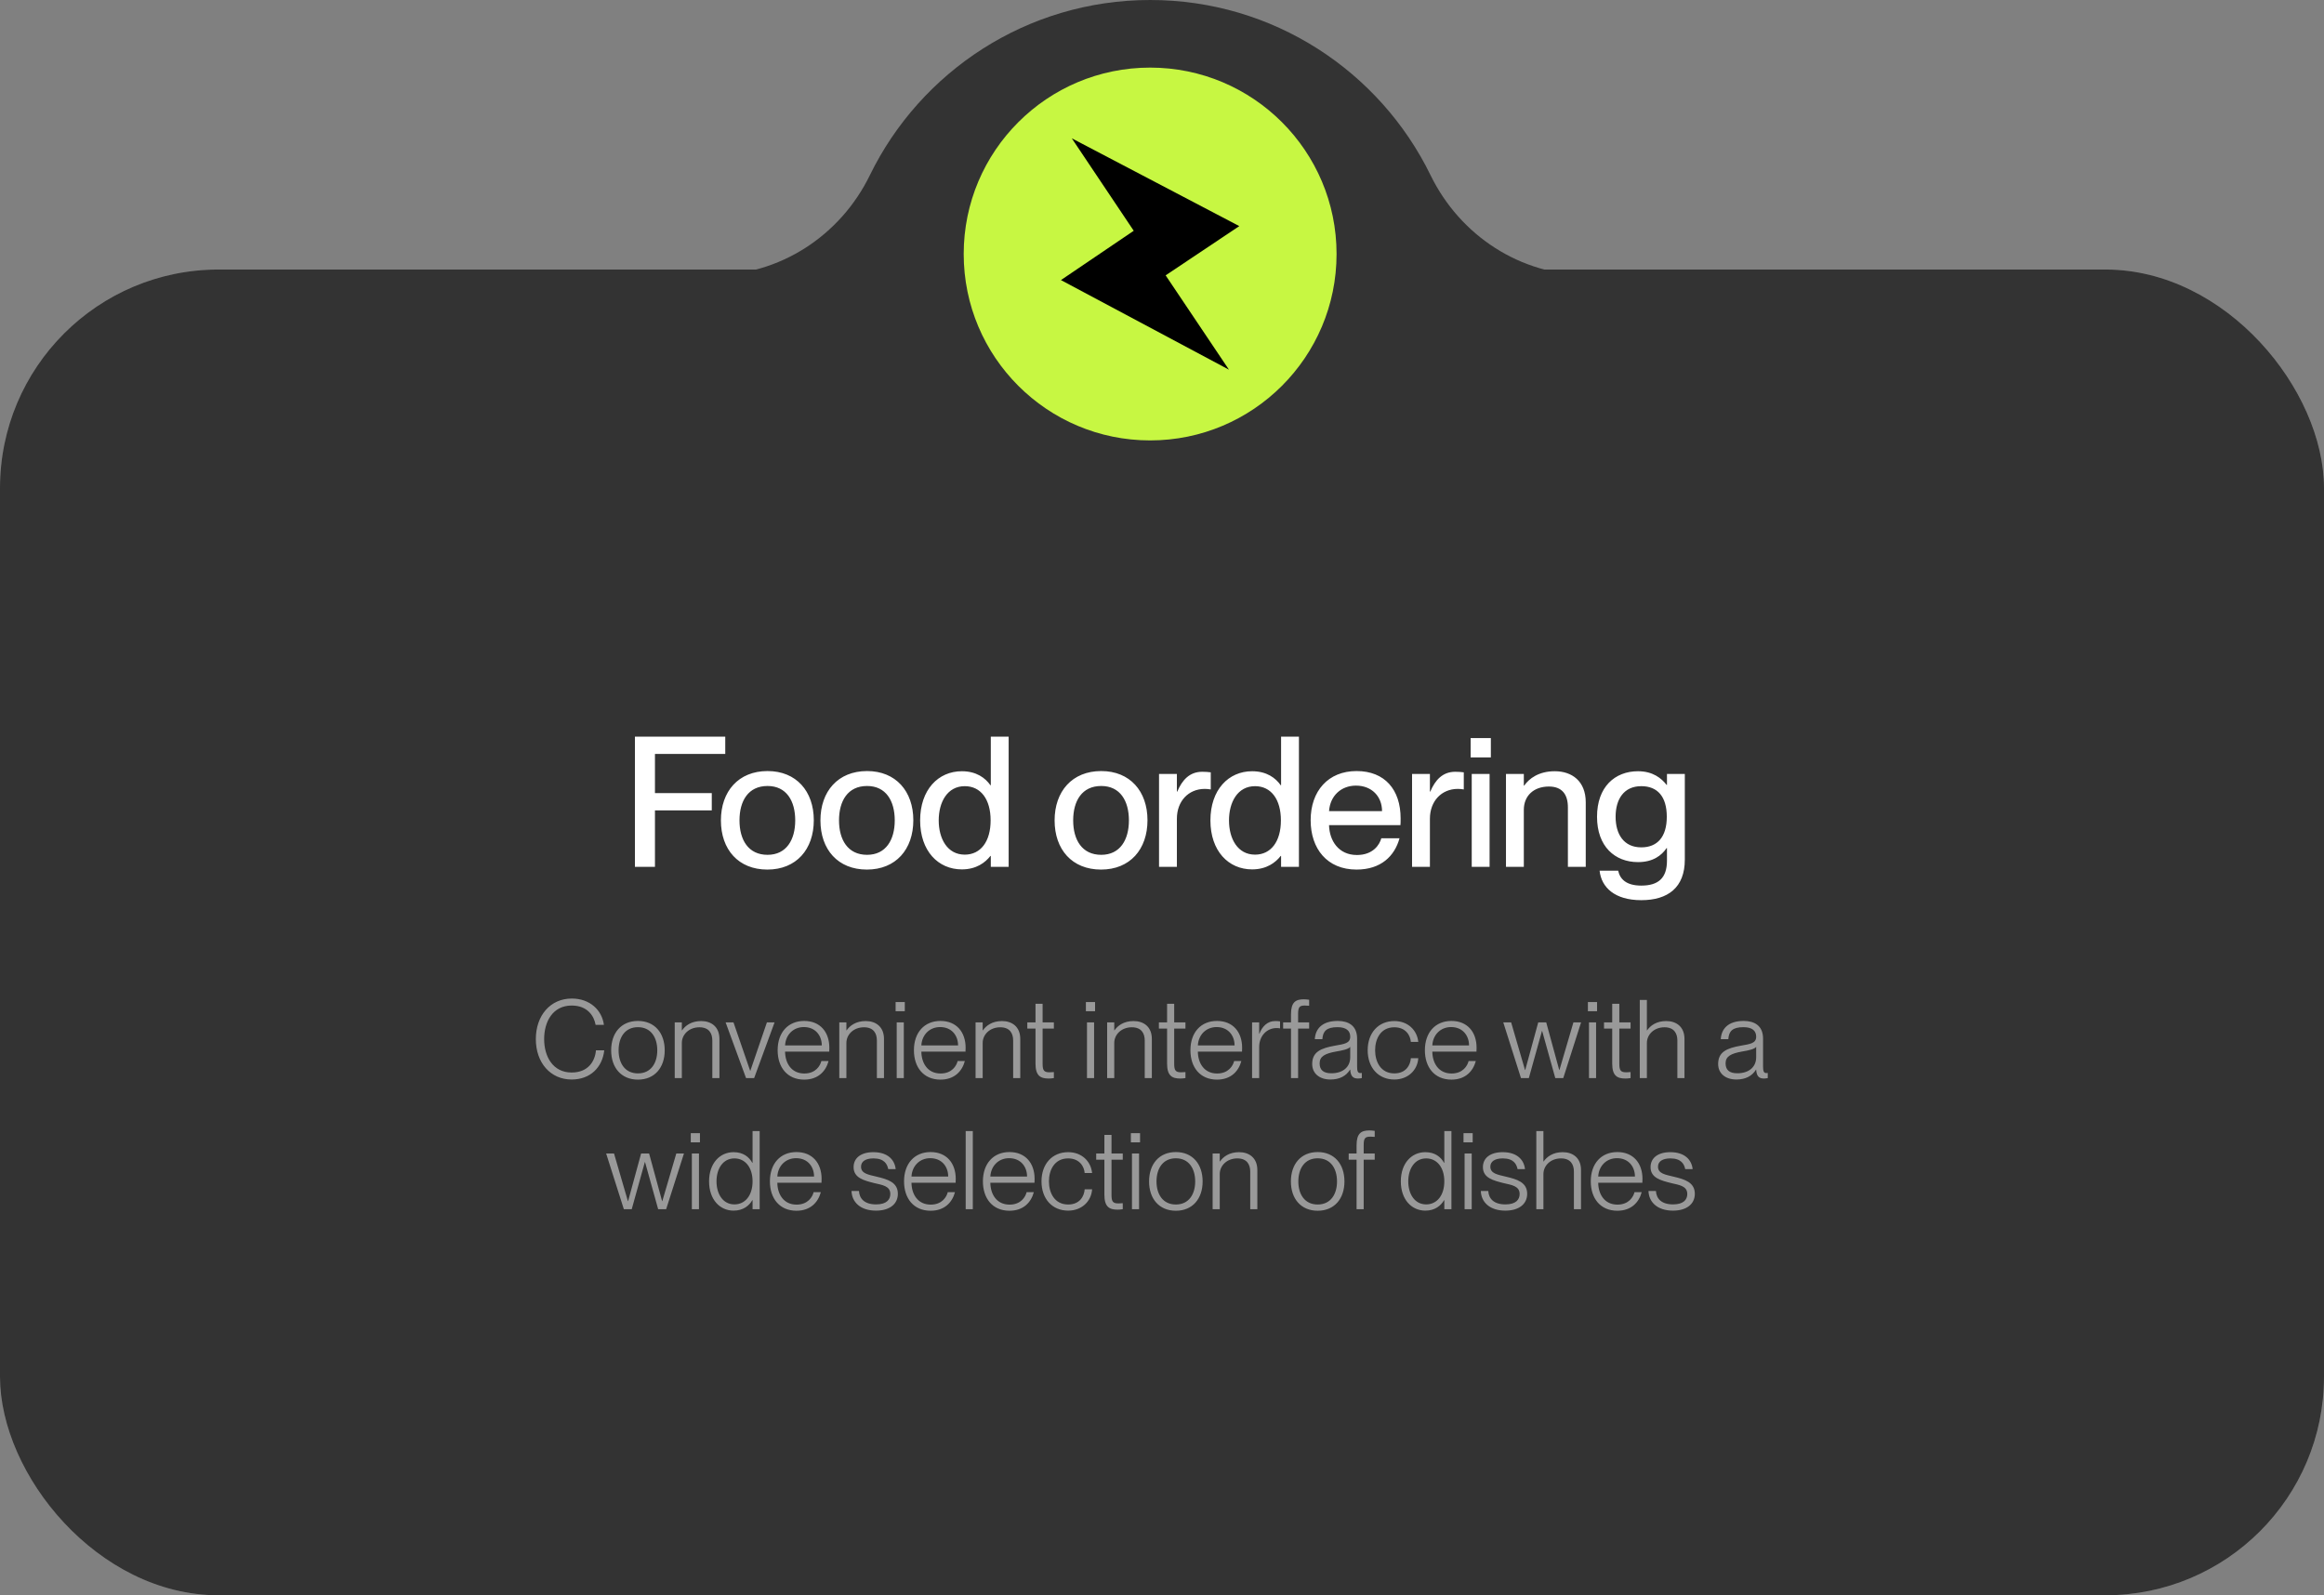
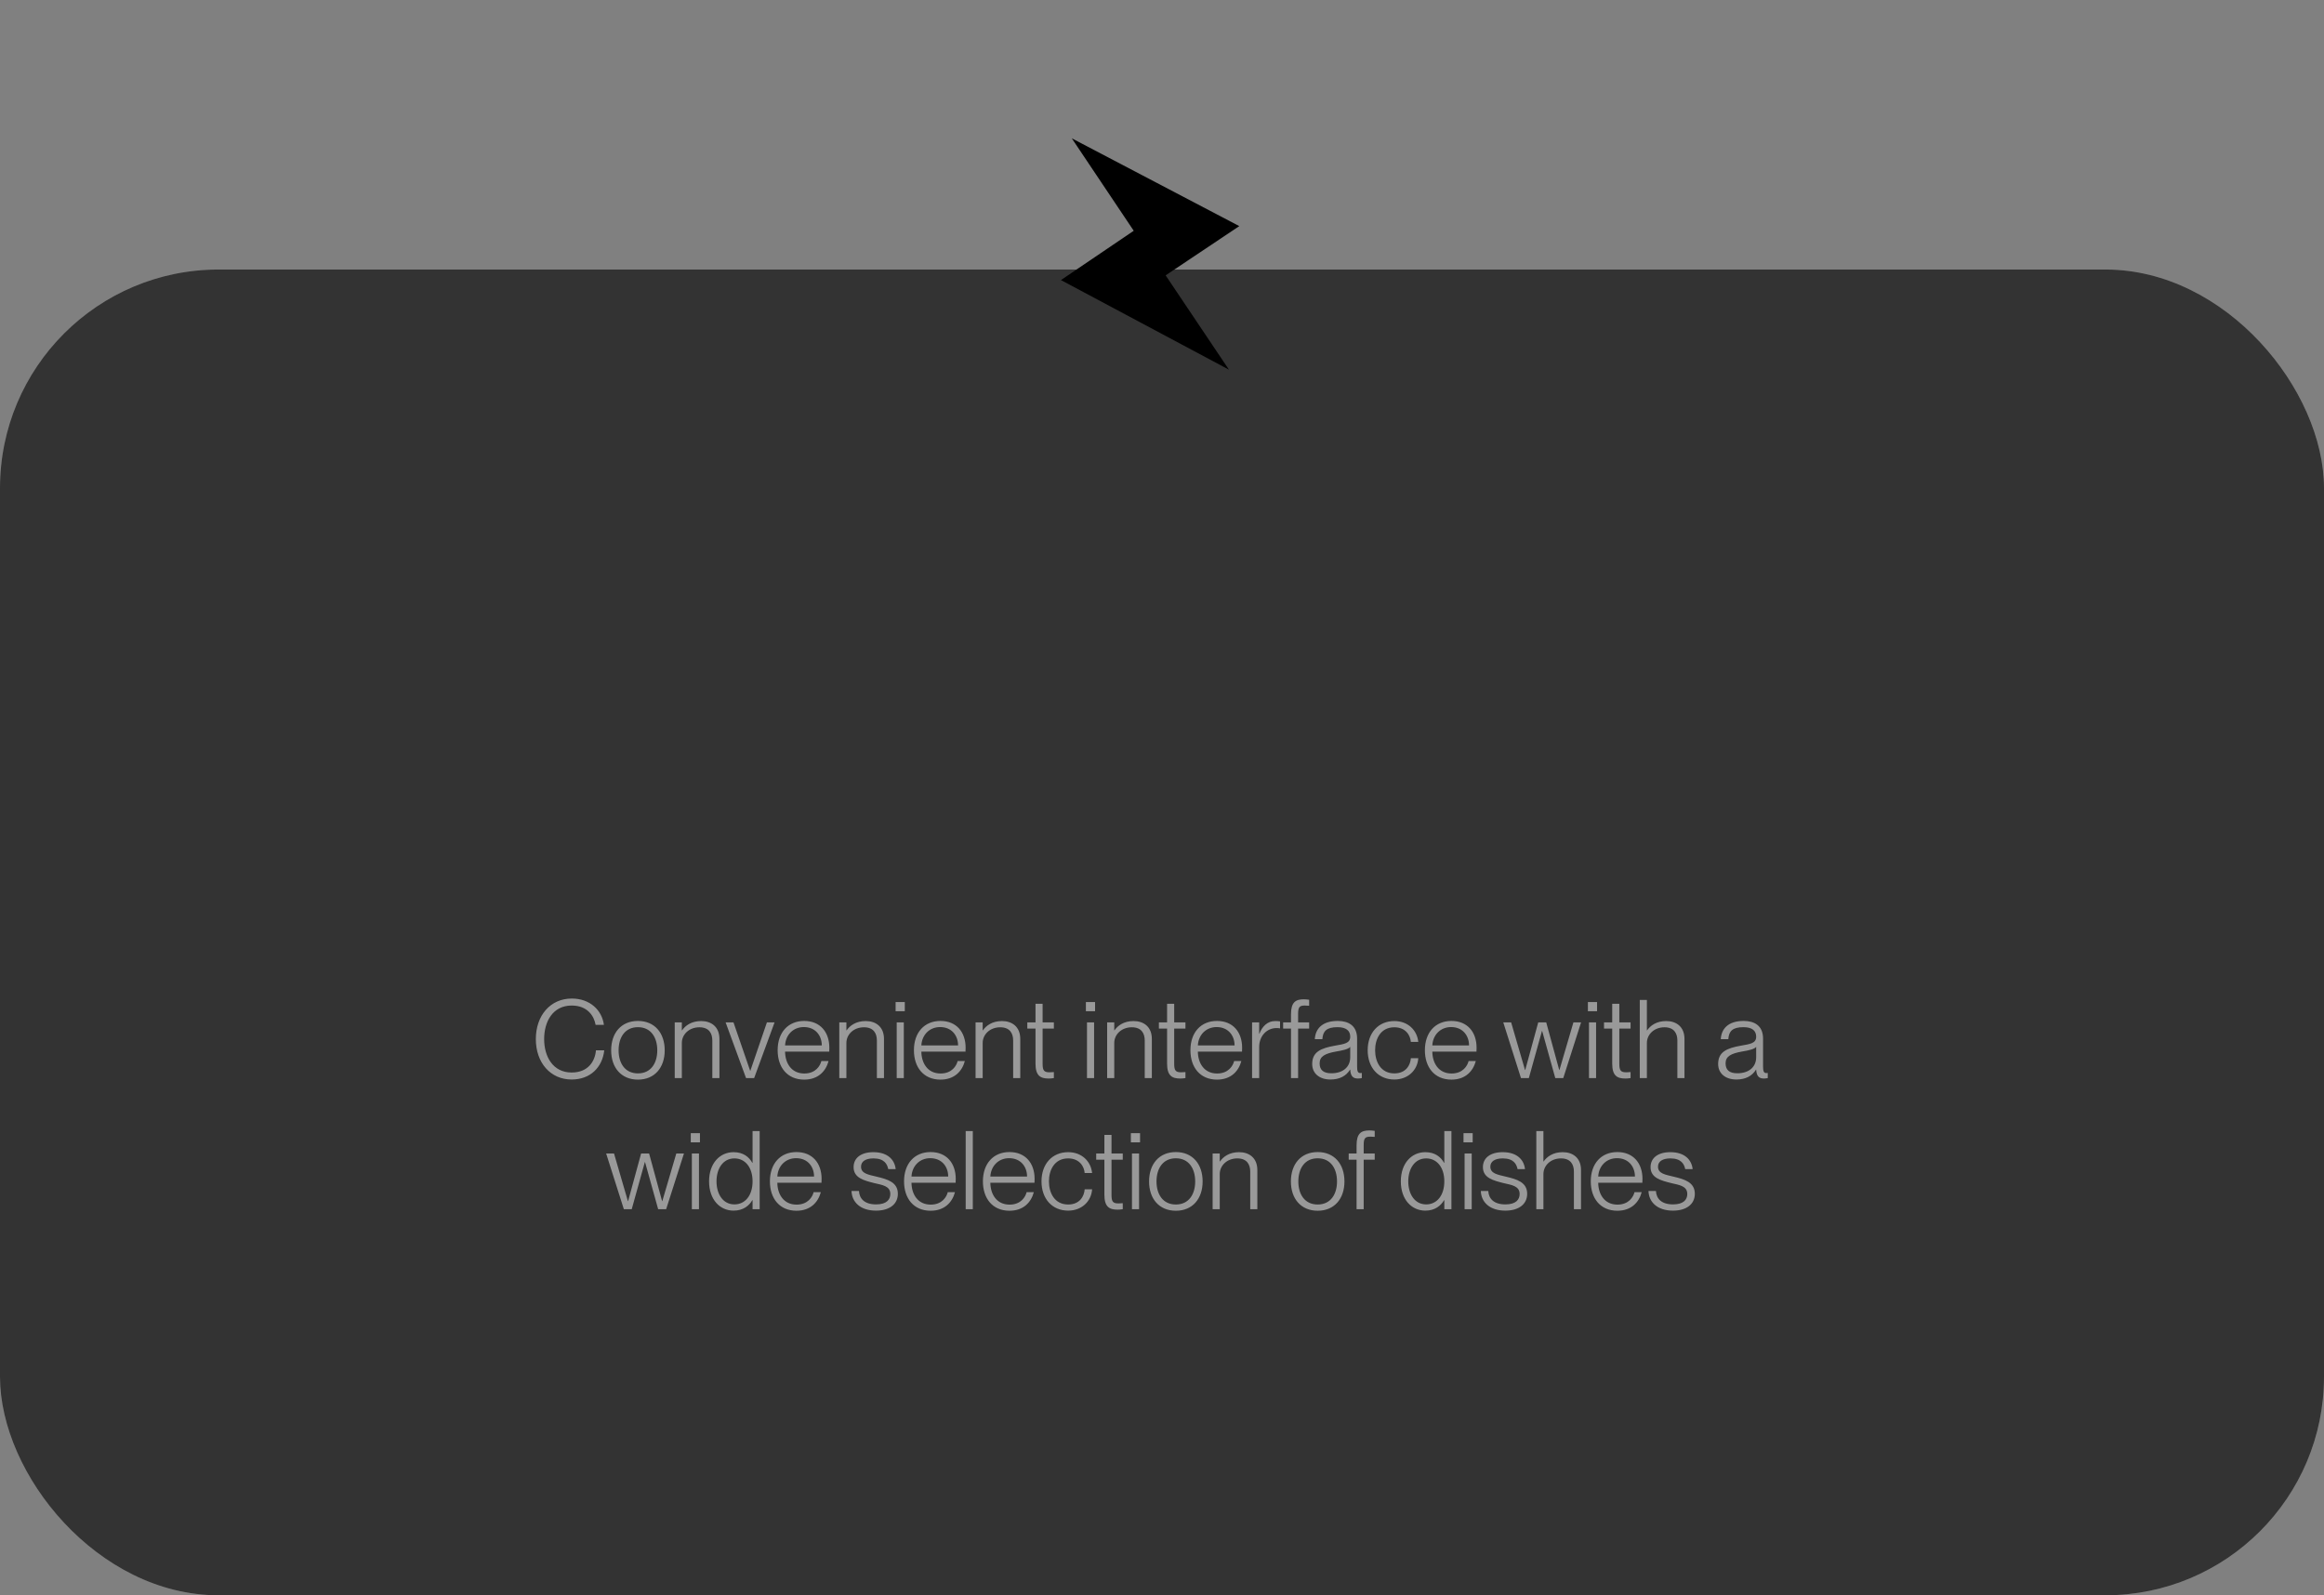
<svg xmlns="http://www.w3.org/2000/svg" width="319" height="219" viewBox="0 0 319 219" fill="none">
  <rect x="0" y="0" width="319" height="219" fill="#808080" stroke="none" />
  <rect y="37" width="319" height="182" rx="30" fill="#D9D9D9" fill-opacity="0.2" />
  <rect y="37.001" width="319" height="182" rx="30" fill="#333333" />
-   <path d="M63.752 123.3H252.002C275.622 123.3 294.762 104.15 294.762 80.54C294.762 56.92 275.612 37.78 252.002 37.78H217.982C208.722 37.78 200.422 32.37 196.362 24.05C189.412 9.81 174.792 -0 157.882 -0C140.972 -0 126.352 9.81 119.402 24.05C115.342 32.37 107.042 37.78 97.782 37.78H63.762C40.142 37.78 21.002 56.93 21.002 80.54C21.002 104.16 40.152 123.3 63.762 123.3H63.752Z" fill="#333333" />
-   <path d="M157.871 9.28C143.738 9.28 132.281 20.737 132.281 34.87C132.281 49.003 143.738 60.46 157.871 60.46C172.004 60.46 183.461 49.003 183.461 34.87C183.461 20.737 172.004 9.28 157.871 9.28Z" fill="#C7F742" />
  <path d="M155.619 31.68L147.119 18.99L170.109 31.04L159.999 37.8L168.689 50.75L145.629 38.45L155.619 31.68Z" fill="black" />
-   <path d="M87.151 119V101.125H99.552V103.5H89.901V108.875H97.701V111.25H89.901V119H87.151ZM105.33 119.375C101.355 119.375 98.955 116.625 98.955 112.625C98.955 108.65 101.355 105.85 105.355 105.85C109.305 105.85 111.705 108.625 111.705 112.6C111.705 116.6 109.305 119.375 105.33 119.375ZM101.505 112.625C101.505 115.275 102.705 117.35 105.355 117.35C107.955 117.35 109.155 115.275 109.155 112.625C109.155 109.95 107.955 107.9 105.355 107.9C102.705 107.9 101.505 109.95 101.505 112.625ZM118.991 119.375C115.016 119.375 112.616 116.625 112.616 112.625C112.616 108.65 115.016 105.85 119.016 105.85C122.966 105.85 125.366 108.625 125.366 112.6C125.366 116.6 122.966 119.375 118.991 119.375ZM115.166 112.625C115.166 115.275 116.366 117.35 119.016 117.35C121.616 117.35 122.816 115.275 122.816 112.625C122.816 109.95 121.616 107.9 119.016 107.9C116.366 107.9 115.166 109.95 115.166 112.625ZM132.026 119.35C128.776 119.35 126.301 116.825 126.301 112.625C126.301 108.425 128.776 105.875 132.026 105.875C134.026 105.875 135.251 106.8 135.951 107.8H136.001V101.125H138.451V119H136.001V117.5H135.951C135.251 118.4 134.026 119.35 132.026 119.35ZM128.851 112.625C128.851 115.125 130.026 117.325 132.426 117.325C134.626 117.325 135.976 115.5 135.976 112.625C135.976 109.725 134.626 107.925 132.426 107.925C130.026 107.925 128.851 110.125 128.851 112.625ZM151.133 119.375C147.158 119.375 144.758 116.625 144.758 112.625C144.758 108.65 147.158 105.85 151.158 105.85C155.108 105.85 157.508 108.625 157.508 112.6C157.508 116.6 155.108 119.375 151.133 119.375ZM147.308 112.625C147.308 115.275 148.508 117.35 151.158 117.35C153.758 117.35 154.958 115.275 154.958 112.625C154.958 109.95 153.758 107.9 151.158 107.9C148.508 107.9 147.308 109.95 147.308 112.625ZM161.543 112.4V119H159.093V106.25H161.543V108.675H161.593C162.268 107.075 163.293 105.95 165.018 105.95C165.468 105.95 165.818 105.975 166.193 106.025V108.375C165.893 108.325 165.668 108.3 165.368 108.3C163.143 108.3 161.543 109.975 161.543 112.4ZM171.871 119.35C168.621 119.35 166.146 116.825 166.146 112.625C166.146 108.425 168.621 105.875 171.871 105.875C173.871 105.875 175.096 106.8 175.796 107.8H175.846V101.125H178.296V119H175.846V117.5H175.796C175.096 118.4 173.871 119.35 171.871 119.35ZM168.696 112.625C168.696 115.125 169.871 117.325 172.271 117.325C174.471 117.325 175.821 115.5 175.821 112.625C175.821 109.725 174.471 107.925 172.271 107.925C169.871 107.925 168.696 110.125 168.696 112.625ZM186.204 119.375C182.154 119.375 179.904 116.5 179.904 112.6C179.904 108.6 182.304 105.85 186.204 105.85C190.079 105.85 192.254 108.4 192.254 112.35C192.254 112.7 192.254 113.075 192.229 113.275H182.429C182.479 115.4 183.729 117.375 186.254 117.375C188.504 117.375 189.379 115.925 189.604 115.075H192.104C191.429 117.525 189.554 119.375 186.204 119.375ZM182.429 111.35H189.704C189.704 109.35 188.304 107.85 186.129 107.85C184.079 107.85 182.579 109.25 182.429 111.35ZM196.274 112.4V119H193.824V106.25H196.274V108.675H196.324C196.999 107.075 198.024 105.95 199.749 105.95C200.199 105.95 200.549 105.975 200.924 106.025V108.375C200.624 108.325 200.399 108.3 200.099 108.3C197.874 108.3 196.274 109.975 196.274 112.4ZM202.015 119V106.25H204.465V119H202.015ZM201.865 103.975V101.325H204.64V103.975H201.865ZM215.215 110.825C215.215 109.125 214.465 107.975 212.615 107.975C210.515 107.975 209.165 109.25 209.165 111.175V119H206.715V106.25H209.165V107.85H209.215C209.89 106.875 211.215 105.875 213.415 105.875C215.765 105.875 217.665 107.225 217.665 110.15V119H215.215V110.825ZM225.289 123.575C221.639 123.575 219.814 121.825 219.564 119.525H222.114C222.364 120.675 223.214 121.575 225.289 121.575C227.614 121.575 228.814 120.55 228.814 118.15V116.425H228.764C228.064 117.45 226.889 118.35 224.839 118.35C221.664 118.35 219.214 116.2 219.214 112.125C219.214 108.025 221.664 105.875 224.839 105.875C226.889 105.875 228.064 106.85 228.764 107.75H228.814V106.25H231.264V118C231.264 121.85 228.939 123.575 225.289 123.575ZM221.764 112.125C221.764 114.525 222.889 116.325 225.289 116.325C227.489 116.325 228.789 114.9 228.789 112.125C228.789 109.325 227.489 107.925 225.289 107.925C222.889 107.925 221.764 109.725 221.764 112.125Z" fill="white" />
  <path d="M78.471 148.195C75.561 148.195 73.551 145.9 73.551 142.645C73.551 139.405 75.546 137.08 78.486 137.08C80.991 137.08 82.626 138.685 82.896 140.695H81.756C81.546 139.495 80.661 138.04 78.471 138.04C75.876 138.04 74.691 140.245 74.691 142.645C74.691 145.045 75.891 147.235 78.471 147.235C80.736 147.235 81.681 145.675 81.801 144.19H82.941C82.686 146.53 81.021 148.195 78.471 148.195ZM87.565 148.21C85.27 148.21 83.89 146.56 83.89 144.19C83.89 141.805 85.27 140.155 87.565 140.155C89.86 140.155 91.24 141.805 91.24 144.19C91.24 146.56 89.86 148.21 87.565 148.21ZM84.91 144.19C84.91 145.945 85.78 147.355 87.565 147.355C89.35 147.355 90.22 145.945 90.22 144.19C90.22 142.42 89.35 141.01 87.565 141.01C85.78 141.01 84.91 142.42 84.91 144.19ZM97.776 142.84C97.776 141.865 97.326 141.025 96.006 141.025C94.551 141.025 93.591 142.045 93.591 143.17V148H92.616V140.35H93.591V141.445H93.621C94.056 140.815 94.881 140.17 96.246 140.17C97.611 140.17 98.751 140.935 98.751 142.63V148H97.776V142.84ZM102.405 148L99.6 140.35H100.68L102.975 147.01H102.99L105.27 140.35H106.32L103.515 148H102.405ZM110.387 148.21C108.047 148.21 106.742 146.5 106.742 144.175C106.742 141.73 108.182 140.155 110.387 140.155C112.592 140.155 113.837 141.7 113.837 143.83C113.837 144.04 113.837 144.25 113.822 144.37H107.762C107.777 145.915 108.602 147.37 110.402 147.37C111.977 147.37 112.592 146.29 112.742 145.66H113.732C113.357 147.055 112.307 148.21 110.387 148.21ZM107.762 143.515H112.802C112.802 142.15 111.917 140.995 110.342 140.995C108.857 140.995 107.837 142.09 107.762 143.515ZM120.364 142.84C120.364 141.865 119.914 141.025 118.594 141.025C117.139 141.025 116.179 142.045 116.179 143.17V148H115.204V140.35H116.179V141.445H116.209C116.644 140.815 117.469 140.17 118.834 140.17C120.199 140.17 121.339 140.935 121.339 142.63V148H120.364V142.84ZM123.085 148V140.35H124.06V148H123.085ZM122.935 138.82V137.56H124.195V138.82H122.935ZM129.093 148.21C126.753 148.21 125.448 146.5 125.448 144.175C125.448 141.73 126.888 140.155 129.093 140.155C131.298 140.155 132.543 141.7 132.543 143.83C132.543 144.04 132.543 144.25 132.528 144.37H126.468C126.483 145.915 127.308 147.37 129.108 147.37C130.683 147.37 131.298 146.29 131.448 145.66H132.438C132.063 147.055 131.013 148.21 129.093 148.21ZM126.468 143.515H131.508C131.508 142.15 130.623 140.995 129.048 140.995C127.563 140.995 126.543 142.09 126.468 143.515ZM139.07 142.84C139.07 141.865 138.62 141.025 137.3 141.025C135.845 141.025 134.885 142.045 134.885 143.17V148H133.91V140.35H134.885V141.445H134.915C135.35 140.815 136.175 140.17 137.54 140.17C138.905 140.17 140.045 140.935 140.045 142.63V148H139.07V142.84ZM143.937 148.06C142.827 148.06 142.137 147.685 142.137 146.02V141.205H141.012V140.35H142.137V137.8H143.112V140.35H144.657V141.205H143.112V146.035C143.112 146.98 143.322 147.205 144.072 147.205C144.312 147.205 144.432 147.19 144.657 147.175V148C144.357 148.045 144.177 148.06 143.937 148.06ZM149.203 148V140.35H150.178V148H149.203ZM149.053 138.82V137.56H150.313V138.82H149.053ZM157.131 142.84C157.131 141.865 156.681 141.025 155.361 141.025C153.906 141.025 152.946 142.045 152.946 143.17V148H151.971V140.35H152.946V141.445H152.976C153.411 140.815 154.236 140.17 155.601 140.17C156.966 140.17 158.106 140.935 158.106 142.63V148H157.131V142.84ZM161.999 148.06C160.889 148.06 160.199 147.685 160.199 146.02V141.205H159.074V140.35H160.199V137.8H161.174V140.35H162.719V141.205H161.174V146.035C161.174 146.98 161.384 147.205 162.134 147.205C162.374 147.205 162.494 147.19 162.719 147.175V148C162.419 148.045 162.239 148.06 161.999 148.06ZM167.047 148.21C164.707 148.21 163.402 146.5 163.402 144.175C163.402 141.73 164.842 140.155 167.047 140.155C169.252 140.155 170.497 141.7 170.497 143.83C170.497 144.04 170.497 144.25 170.482 144.37H164.422C164.437 145.915 165.262 147.37 167.062 147.37C168.637 147.37 169.252 146.29 169.402 145.66H170.392C170.017 147.055 168.967 148.21 167.047 148.21ZM164.422 143.515H169.462C169.462 142.15 168.577 140.995 167.002 140.995C165.517 140.995 164.497 142.09 164.422 143.515ZM172.839 143.725V148H171.864V140.35H172.839V141.91H172.869C173.259 140.905 173.964 140.17 175.044 140.17C175.314 140.17 175.524 140.185 175.704 140.215V141.175C175.554 141.145 175.389 141.13 175.239 141.13C173.859 141.13 172.839 142.24 172.839 143.725ZM177.207 139.225C177.207 137.56 177.867 137.185 178.962 137.185C179.172 137.185 179.352 137.2 179.697 137.245V138.07C179.427 138.055 179.307 138.04 179.097 138.04C178.362 138.04 178.182 138.265 178.182 139.21V140.35H179.697V141.205H178.182V148H177.207V141.205H176.127V140.35H177.207V139.225ZM182.621 148.195C181.091 148.195 180.116 147.34 180.116 146.065C180.116 144.415 181.286 143.89 183.266 143.545C184.526 143.32 185.336 143.23 185.336 142.315C185.336 141.535 184.826 141.01 183.596 141.01C182.111 141.01 181.586 141.535 181.511 142.66H180.476C180.551 141.31 181.406 140.155 183.626 140.155C185.036 140.155 186.281 140.755 186.281 142.585V146.41C186.281 147.025 186.371 147.31 186.716 147.31C186.776 147.31 186.836 147.31 186.926 147.295V148C186.761 148.03 186.596 148.06 186.416 148.06C185.771 148.06 185.396 147.805 185.336 146.845H185.306C184.781 147.715 183.866 148.195 182.621 148.195ZM181.136 145.975C181.136 146.86 181.631 147.34 182.741 147.34C184.301 147.34 185.336 146.515 185.336 145.135V143.71C185.111 144.025 184.301 144.205 183.386 144.355C181.901 144.625 181.136 145 181.136 145.975ZM191.393 148.195C189.203 148.195 187.733 146.575 187.733 144.175C187.733 141.79 189.203 140.17 191.393 140.17C193.253 140.17 194.513 141.415 194.678 143.035H193.658C193.598 142.18 192.983 141.025 191.393 141.025C189.518 141.025 188.753 142.615 188.753 144.175C188.753 145.75 189.518 147.355 191.393 147.355C192.998 147.355 193.598 146.2 193.658 145.27H194.678C194.573 146.92 193.253 148.195 191.393 148.195ZM199.23 148.21C196.89 148.21 195.585 146.5 195.585 144.175C195.585 141.73 197.025 140.155 199.23 140.155C201.435 140.155 202.68 141.7 202.68 143.83C202.68 144.04 202.68 144.25 202.665 144.37H196.605C196.62 145.915 197.445 147.37 199.245 147.37C200.82 147.37 201.435 146.29 201.585 145.66H202.575C202.2 147.055 201.15 148.21 199.23 148.21ZM196.605 143.515H201.645C201.645 142.15 200.76 140.995 199.185 140.995C197.7 140.995 196.68 142.09 196.605 143.515ZM208.774 148L206.344 140.35H207.424L209.329 146.89H209.359L211.144 140.35H212.239L214.024 146.89H214.054L215.974 140.35H217.024L214.579 148H213.484L211.684 141.535H211.654L209.854 148H208.774ZM218.109 148V140.35H219.084V148H218.109ZM217.959 138.82V137.56H219.219V138.82H217.959ZM223.098 148.06C221.988 148.06 221.298 147.685 221.298 146.02V141.205H220.173V140.35H221.298V137.8H222.273V140.35H223.818V141.205H222.273V146.035C222.273 146.98 222.483 147.205 223.233 147.205C223.473 147.205 223.593 147.19 223.818 147.175V148C223.518 148.045 223.338 148.06 223.098 148.06ZM230.242 142.84C230.242 141.865 229.792 141.025 228.472 141.025C227.017 141.025 226.057 142.045 226.057 143.17V148H225.082V137.275H226.057V141.445H226.087C226.522 140.815 227.347 140.17 228.712 140.17C230.077 140.17 231.217 140.935 231.217 142.63V148H230.242V142.84ZM238.344 148.195C236.814 148.195 235.839 147.34 235.839 146.065C235.839 144.415 237.009 143.89 238.989 143.545C240.249 143.32 241.059 143.23 241.059 142.315C241.059 141.535 240.549 141.01 239.319 141.01C237.834 141.01 237.309 141.535 237.234 142.66H236.199C236.274 141.31 237.129 140.155 239.349 140.155C240.759 140.155 242.004 140.755 242.004 142.585V146.41C242.004 147.025 242.094 147.31 242.439 147.31C242.499 147.31 242.559 147.31 242.649 147.295V148C242.484 148.03 242.319 148.06 242.139 148.06C241.494 148.06 241.119 147.805 241.059 146.845H241.029C240.504 147.715 239.589 148.195 238.344 148.195ZM236.859 145.975C236.859 146.86 237.354 147.34 238.464 147.34C240.024 147.34 241.059 146.515 241.059 145.135V143.71C240.834 144.025 240.024 144.205 239.109 144.355C237.624 144.625 236.859 145 236.859 145.975ZM85.632 166L83.202 158.35H84.282L86.187 164.89H86.217L88.002 158.35H89.097L90.882 164.89H90.912L92.832 158.35H93.882L91.437 166H90.342L88.542 159.535H88.512L86.712 166H85.632ZM94.967 166V158.35H95.942V166H94.967ZM94.817 156.82V155.56H96.077V156.82H94.817ZM100.69 166.195C98.83 166.195 97.33 164.695 97.33 162.175C97.33 159.67 98.83 158.17 100.69 158.17C102.025 158.17 102.82 158.83 103.27 159.64H103.3V155.275H104.275V166H103.3V164.755H103.27C102.835 165.505 102.025 166.195 100.69 166.195ZM98.35 162.175C98.35 163.9 99.22 165.34 100.81 165.34C102.28 165.34 103.3 164.11 103.3 162.175C103.3 160.255 102.28 159.025 100.81 159.025C99.22 159.025 98.35 160.465 98.35 162.175ZM109.325 166.21C106.985 166.21 105.68 164.5 105.68 162.175C105.68 159.73 107.12 158.155 109.325 158.155C111.53 158.155 112.775 159.7 112.775 161.83C112.775 162.04 112.775 162.25 112.76 162.37H106.7C106.715 163.915 107.54 165.37 109.34 165.37C110.915 165.37 111.53 164.29 111.68 163.66H112.67C112.295 165.055 111.245 166.21 109.325 166.21ZM106.7 161.515H111.74C111.74 160.15 110.855 158.995 109.28 158.995C107.795 158.995 106.775 160.09 106.7 161.515ZM120.243 166.195C118.098 166.195 116.928 165.025 116.883 163.495H117.903C117.963 164.545 118.653 165.34 120.258 165.34C121.713 165.34 122.208 164.665 122.208 163.915C122.208 162.79 121.068 162.67 120.003 162.415C118.593 162.055 117.168 161.71 117.168 160.225C117.168 158.98 118.158 158.17 119.883 158.17C121.878 158.17 122.808 159.235 122.943 160.495H121.923C121.788 159.82 121.383 159.025 119.898 159.025C118.803 159.025 118.188 159.445 118.188 160.165C118.188 161.125 119.223 161.26 120.378 161.545C121.818 161.89 123.243 162.295 123.243 163.885C123.243 165.28 122.133 166.195 120.243 166.195ZM127.738 166.21C125.398 166.21 124.093 164.5 124.093 162.175C124.093 159.73 125.533 158.155 127.738 158.155C129.943 158.155 131.188 159.7 131.188 161.83C131.188 162.04 131.188 162.25 131.173 162.37H125.113C125.128 163.915 125.953 165.37 127.753 165.37C129.328 165.37 129.943 164.29 130.093 163.66H131.083C130.708 165.055 129.658 166.21 127.738 166.21ZM125.113 161.515H130.153C130.153 160.15 129.268 158.995 127.693 158.995C126.208 158.995 125.188 160.09 125.113 161.515ZM132.555 166V155.275H133.53V166H132.555ZM138.563 166.21C136.223 166.21 134.918 164.5 134.918 162.175C134.918 159.73 136.358 158.155 138.563 158.155C140.768 158.155 142.013 159.7 142.013 161.83C142.013 162.04 142.013 162.25 141.998 162.37H135.938C135.953 163.915 136.778 165.37 138.578 165.37C140.153 165.37 140.768 164.29 140.918 163.66H141.908C141.533 165.055 140.483 166.21 138.563 166.21ZM135.938 161.515H140.978C140.978 160.15 140.093 158.995 138.518 158.995C137.033 158.995 136.013 160.09 135.938 161.515ZM146.62 166.195C144.43 166.195 142.96 164.575 142.96 162.175C142.96 159.79 144.43 158.17 146.62 158.17C148.48 158.17 149.74 159.415 149.905 161.035H148.885C148.825 160.18 148.21 159.025 146.62 159.025C144.745 159.025 143.98 160.615 143.98 162.175C143.98 163.75 144.745 165.355 146.62 165.355C148.225 165.355 148.825 164.2 148.885 163.27H149.905C149.8 164.92 148.48 166.195 146.62 166.195ZM153.393 166.06C152.283 166.06 151.593 165.685 151.593 164.02V159.205H150.468V158.35H151.593V155.8H152.568V158.35H154.113V159.205H152.568V164.035C152.568 164.98 152.778 165.205 153.528 165.205C153.768 165.205 153.888 165.19 154.113 165.175V166C153.813 166.045 153.633 166.06 153.393 166.06ZM155.377 166V158.35H156.352V166H155.377ZM155.227 156.82V155.56H156.487V156.82H155.227ZM161.401 166.21C159.106 166.21 157.726 164.56 157.726 162.19C157.726 159.805 159.106 158.155 161.401 158.155C163.696 158.155 165.076 159.805 165.076 162.19C165.076 164.56 163.696 166.21 161.401 166.21ZM158.746 162.19C158.746 163.945 159.616 165.355 161.401 165.355C163.186 165.355 164.056 163.945 164.056 162.19C164.056 160.42 163.186 159.01 161.401 159.01C159.616 159.01 158.746 160.42 158.746 162.19ZM171.611 160.84C171.611 159.865 171.161 159.025 169.841 159.025C168.386 159.025 167.426 160.045 167.426 161.17V166H166.451V158.35H167.426V159.445H167.456C167.891 158.815 168.716 158.17 170.081 158.17C171.446 158.17 172.586 158.935 172.586 160.63V166H171.611V160.84ZM180.868 166.21C178.573 166.21 177.193 164.56 177.193 162.19C177.193 159.805 178.573 158.155 180.868 158.155C183.163 158.155 184.543 159.805 184.543 162.19C184.543 164.56 183.163 166.21 180.868 166.21ZM178.213 162.19C178.213 163.945 179.083 165.355 180.868 165.355C182.653 165.355 183.523 163.945 183.523 162.19C183.523 160.42 182.653 159.01 180.868 159.01C179.083 159.01 178.213 160.42 178.213 162.19ZM186.208 157.225C186.208 155.56 186.868 155.185 187.963 155.185C188.173 155.185 188.353 155.2 188.698 155.245V156.07C188.428 156.055 188.308 156.04 188.098 156.04C187.363 156.04 187.183 156.265 187.183 157.21V158.35H188.698V159.205H187.183V166H186.208V159.205H185.128V158.35H186.208V157.225ZM195.642 166.195C193.782 166.195 192.282 164.695 192.282 162.175C192.282 159.67 193.782 158.17 195.642 158.17C196.977 158.17 197.772 158.83 198.222 159.64H198.252V155.275H199.227V166H198.252V164.755H198.222C197.787 165.505 196.977 166.195 195.642 166.195ZM193.302 162.175C193.302 163.9 194.172 165.34 195.762 165.34C197.232 165.34 198.252 164.11 198.252 162.175C198.252 160.255 197.232 159.025 195.762 159.025C194.172 159.025 193.302 160.465 193.302 162.175ZM201.036 166V158.35H202.011V166H201.036ZM200.886 156.82V155.56H202.146V156.82H200.886ZM206.625 166.195C204.48 166.195 203.31 165.025 203.265 163.495H204.285C204.345 164.545 205.035 165.34 206.64 165.34C208.095 165.34 208.59 164.665 208.59 163.915C208.59 162.79 207.45 162.67 206.385 162.415C204.975 162.055 203.55 161.71 203.55 160.225C203.55 158.98 204.54 158.17 206.265 158.17C208.26 158.17 209.19 159.235 209.325 160.495H208.305C208.17 159.82 207.765 159.025 206.28 159.025C205.185 159.025 204.57 159.445 204.57 160.165C204.57 161.125 205.605 161.26 206.76 161.545C208.2 161.89 209.625 162.295 209.625 163.885C209.625 165.28 208.515 166.195 206.625 166.195ZM216.04 160.84C216.04 159.865 215.59 159.025 214.27 159.025C212.815 159.025 211.855 160.045 211.855 161.17V166H210.88V155.275H211.855V159.445H211.885C212.32 158.815 213.145 158.17 214.51 158.17C215.875 158.17 217.015 158.935 217.015 160.63V166H216.04V160.84ZM222.001 166.21C219.661 166.21 218.356 164.5 218.356 162.175C218.356 159.73 219.796 158.155 222.001 158.155C224.206 158.155 225.451 159.7 225.451 161.83C225.451 162.04 225.451 162.25 225.436 162.37H219.376C219.391 163.915 220.216 165.37 222.016 165.37C223.591 165.37 224.206 164.29 224.356 163.66H225.346C224.971 165.055 223.921 166.21 222.001 166.21ZM219.376 161.515H224.416C224.416 160.15 223.531 158.995 221.956 158.995C220.471 158.995 219.451 160.09 219.376 161.515ZM229.637 166.195C227.492 166.195 226.322 165.025 226.277 163.495H227.297C227.357 164.545 228.047 165.34 229.652 165.34C231.107 165.34 231.602 164.665 231.602 163.915C231.602 162.79 230.462 162.67 229.397 162.415C227.987 162.055 226.562 161.71 226.562 160.225C226.562 158.98 227.552 158.17 229.277 158.17C231.272 158.17 232.202 159.235 232.337 160.495H231.317C231.182 159.82 230.777 159.025 229.292 159.025C228.197 159.025 227.582 159.445 227.582 160.165C227.582 161.125 228.617 161.26 229.772 161.545C231.212 161.89 232.637 162.295 232.637 163.885C232.637 165.28 231.527 166.195 229.637 166.195Z" fill="white" fill-opacity="0.5" />
</svg>